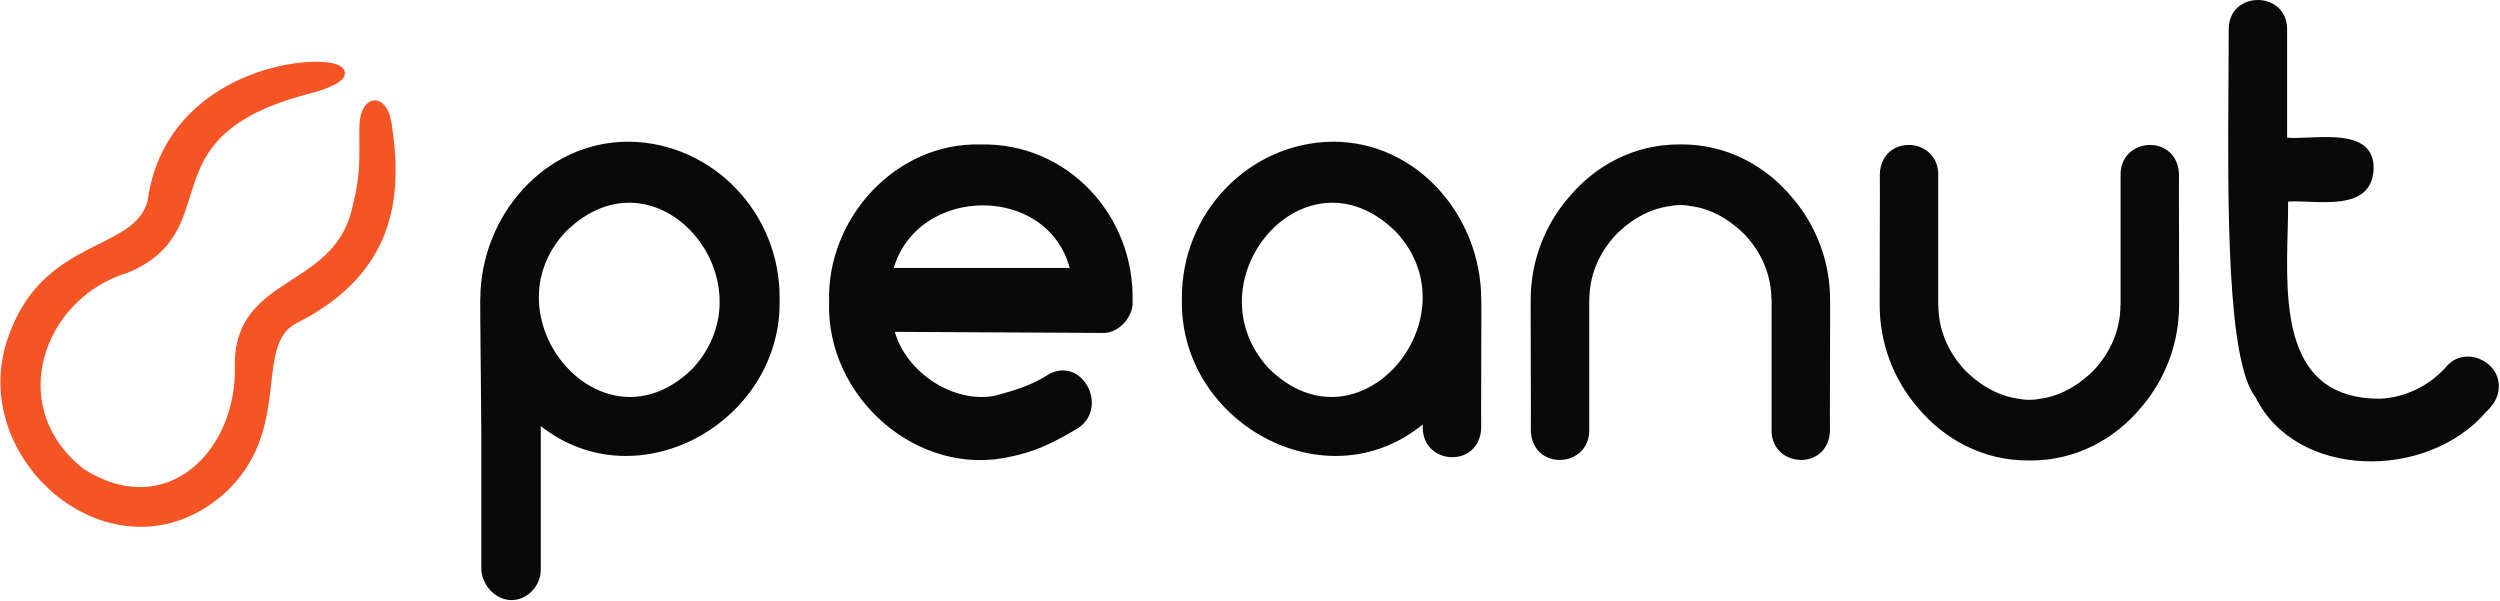
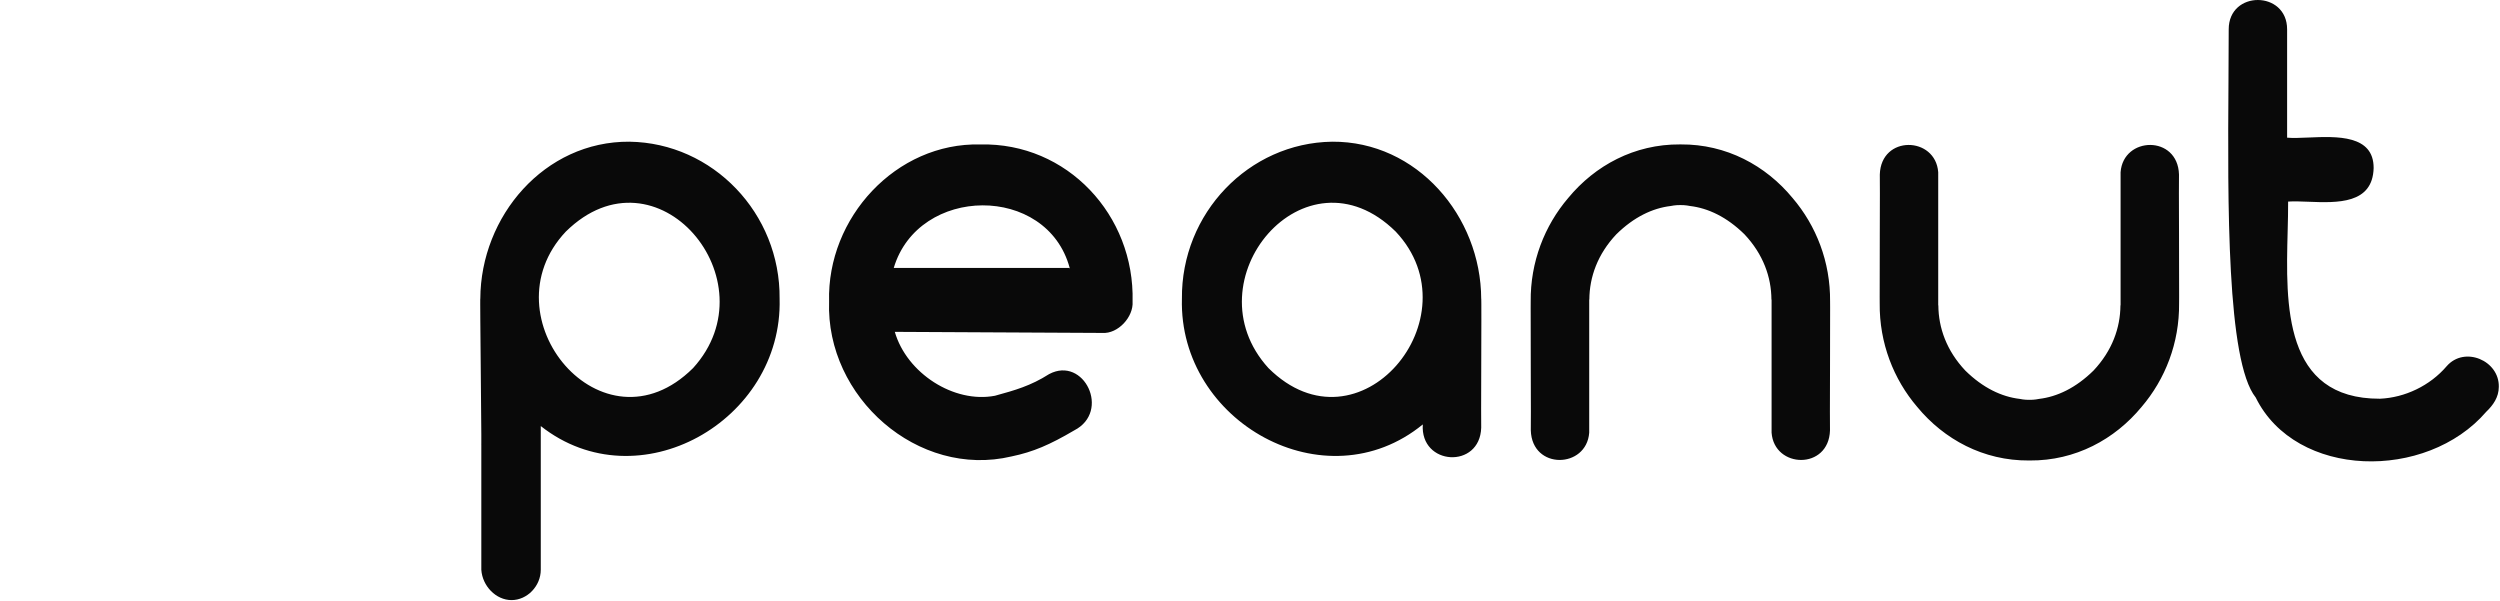
<svg xmlns="http://www.w3.org/2000/svg" width="1835" height="441" viewBox="0 0 1835 441" fill="none">
-   <path d="M162.754 362.168L162.763 362.161L162.772 362.153C188.967 338.865 194.114 311.455 196.98 287.86C197.256 285.584 197.511 283.349 197.761 281.16C198.811 271.953 199.767 263.565 201.85 256.333C204.403 247.465 208.595 240.558 216.584 236.246C249.08 219.944 268.878 199.366 279.388 175.358C289.882 151.383 291.044 124.149 286.578 94.641C286.035 88.172 284.507 83.26 282.436 79.962C280.374 76.68 277.609 74.787 274.641 75.013C271.685 75.238 269.18 77.518 267.52 81.092C265.847 84.692 264.894 89.842 265.1 96.444C265.1 98.71 265.107 100.859 265.113 102.911C265.169 120.899 265.203 131.529 260.506 149.874L260.495 149.915L260.488 149.956C254.61 180.832 234.566 193.799 214.968 206.477C214.35 206.877 213.732 207.277 213.115 207.676C203.068 214.19 193.206 220.814 185.876 229.943C178.5 239.128 173.732 250.782 173.69 267.274L173.69 267.301L173.691 267.329C174.927 299.572 161.943 329.106 140.979 345.467C120.119 361.747 91.18 365.131 59.961 344.832C30.877 321.499 23.59 289.843 31.286 261.634C39.001 233.355 61.79 208.508 92.943 199.025L93.005 199.006L93.065 198.981C111.538 191.343 121.543 181.25 127.976 169.862C132.631 161.622 135.418 152.663 138.219 143.657C139.245 140.357 140.274 137.051 141.397 133.772C145.612 121.46 151.232 109.203 163.127 97.995C175.038 86.774 193.345 76.507 223.098 68.407L223.252 68.365C235.45 65.305 243.312 62.233 247.587 59.386C249.703 57.977 251.179 56.469 251.661 54.832C251.914 53.97 251.881 53.102 251.551 52.286C251.229 51.492 250.659 50.829 249.968 50.28C248.607 49.199 246.568 48.396 244.114 47.821C241.63 47.24 238.595 46.865 235.137 46.721C228.219 46.432 219.502 47.064 209.902 48.898C171.588 56.216 118.423 82.881 109.603 147.973C107.06 157.321 101.23 163.702 93.351 169.126C87.526 173.135 80.69 176.556 73.299 180.254C70.573 181.618 67.771 183.02 64.916 184.503C43.815 195.467 20.659 210.514 7.858 246.342C-8.893 291.163 10.084 337.07 43.011 363.271C75.982 389.507 123.157 396.143 162.754 362.168Z" fill="#F65425" stroke="#F65425" stroke-width="2.692" />
  <path fill-rule="evenodd" clip-rule="evenodd" d="M1694.37 100.949C1715.28 100.056 1742.32 98.902 1742.25 123.312L1742.25 123.317C1741.57 149.924 1715.48 148.906 1694.35 148.081C1688.89 147.868 1683.76 147.668 1679.48 147.961C1679.52 154.796 1679.33 162.196 1679.13 169.911L1679.13 169.919C1677.74 223.724 1675.96 292.868 1746.86 292.666C1765.22 291.868 1783.59 283.124 1795.84 268.814C1808.95 253.696 1834.57 264.692 1834.12 283.921C1834.11 291.647 1829.87 297.477 1824.93 302.202C1781.03 353.251 1685.08 351.5 1655.68 291.75C1634.36 265.097 1635.12 149.231 1635.7 60.257V60.255L1635.7 60.196C1635.78 46.541 1635.87 33.52 1635.87 21.553C1635.83 -7.304 1678.77 -7.061 1678.74 21.542V101.05C1682.94 101.437 1688.4 101.204 1694.37 100.949ZM1087.21 219.29C1086.98 158.78 1040.21 103.593 977.744 104.002V104.008C916.587 104.886 866.907 156.549 867.532 219.29C865.129 309.713 972.766 370.013 1044.34 311.523C1042.26 341.872 1086.31 344.501 1087.21 313.904C1087.09 313.388 1087.16 292.318 1087.23 270.189V270.179V270.172V270.168V270.165V270.143V270.135V270.122C1087.31 244.673 1087.4 217.85 1087.21 219.29ZM1024.45 169.992C957.922 104.514 872.58 205.944 931.043 270.172C997.404 336.134 1083.66 232.802 1024.45 169.992ZM462.016 104.002C399.551 103.593 352.779 158.78 352.553 219.29C352.366 217.874 352.645 247.099 352.913 275.317C353.078 292.662 353.24 309.627 353.288 318.863V325.596C353.283 325.829 353.276 325.966 353.268 326C353.273 326.175 353.28 326.348 353.288 326.519V418.208C354.063 430.13 364.008 440.468 375.482 440.47C386.984 440.468 396.929 430.135 396.929 418.208V312.731C468.493 369.169 574.615 309.081 572.229 219.29C572.854 156.549 523.173 104.886 462.016 104.008V104.002ZM415.315 169.992C481.838 104.514 567.18 205.944 508.717 270.172C442.356 336.134 356.104 232.802 415.315 169.992ZM656.785 243.575L656.787 243.581L656.785 243.581V243.575ZM656.787 243.581C665.566 273.938 700.18 296.23 730.269 290.487L730.92 290.307C744.65 286.522 756.484 283.259 770.052 274.587C795.558 261.015 815.573 302.059 788.44 315.928C770.478 326.471 758.414 331.692 742.521 335.011C673.74 351.331 606.065 291.462 608.559 221.313C606.857 159.822 657.771 104.506 719.547 106.031C783.344 104.528 832.944 158.023 831.311 221.318C832.092 232.649 820.605 245.148 809.113 244.373L656.787 243.581ZM785.364 197.461C785.336 197.353 785.308 197.245 785.28 197.137C785.239 196.981 785.198 196.825 785.156 196.669H785.364V197.461ZM785.156 196.669C768.536 134.927 674.126 135.912 656.009 196.669H785.156ZM1123.51 225.963C1123.48 224.415 1123.49 222.857 1123.53 221.29C1123.24 192.291 1133.7 165.659 1151.07 145.314C1170.78 121.446 1199.68 105.783 1233.07 106.002V106.008C1233.18 106.009 1233.29 106.011 1233.41 106.013C1233.52 106.011 1233.63 106.009 1233.74 106.008V106.002C1267.13 105.783 1296.03 121.446 1315.74 145.314C1333.11 165.659 1343.57 192.291 1343.28 221.29C1343.32 222.857 1343.33 224.415 1343.31 225.963C1343.35 234.602 1343.29 253.748 1343.23 272.165L1343.23 272.199C1343.16 294.325 1343.09 315.388 1343.21 315.904C1342.35 345.078 1302.27 344.045 1300.34 317.578V220.019C1300.34 220.019 1300.3 219.932 1300.23 219.764C1300.12 203.408 1294.22 186.603 1280.45 171.992C1267.44 159.194 1253.72 152.773 1240.5 151.203C1239.01 150.899 1237.51 150.691 1235.98 150.59C1235.13 150.55 1234.27 150.527 1233.41 150.521C1232.54 150.527 1231.69 150.55 1230.83 150.59C1229.31 150.691 1227.8 150.899 1226.32 151.203C1213.09 152.773 1199.37 159.194 1186.37 171.992C1172.59 186.603 1166.69 203.408 1166.58 219.764C1166.55 219.846 1166.52 219.908 1166.5 219.951L1166.48 220.019V317.578C1164.55 344.045 1124.46 345.078 1123.61 315.904C1123.73 315.388 1123.66 294.303 1123.59 272.165C1123.53 253.748 1123.46 234.603 1123.51 225.963ZM1599.45 222.71C1599.49 221.143 1599.5 219.585 1599.48 218.037C1599.52 209.407 1599.46 190.292 1599.4 171.894L1599.4 171.835V171.834C1599.33 149.696 1599.26 128.612 1599.38 128.096C1598.52 98.922 1558.44 99.955 1556.51 126.422V223.981L1556.48 224.049C1556.46 224.092 1556.44 224.154 1556.4 224.236C1556.29 240.592 1550.39 257.397 1536.62 272.008C1523.61 284.806 1509.89 291.227 1496.67 292.797C1495.18 293.101 1493.68 293.309 1492.15 293.41C1491.3 293.45 1490.44 293.473 1489.58 293.479C1488.72 293.473 1487.86 293.45 1487 293.41C1485.48 293.309 1483.97 293.101 1482.49 292.797C1469.26 291.227 1455.54 284.806 1442.54 272.008C1428.76 257.397 1422.86 240.592 1422.75 224.236C1422.68 224.068 1422.65 223.981 1422.65 223.981V126.422C1420.72 99.955 1380.63 98.922 1379.78 128.096C1379.9 128.611 1379.83 149.654 1379.76 171.768L1379.76 171.835C1379.7 190.252 1379.63 209.398 1379.68 218.037C1379.65 219.585 1379.66 221.143 1379.7 222.71C1379.41 251.709 1389.87 278.341 1407.24 298.686C1426.95 322.554 1455.85 338.217 1489.24 337.998V337.992C1489.35 337.991 1489.46 337.989 1489.58 337.987C1489.69 337.989 1489.8 337.991 1489.92 337.992V337.998C1523.3 338.217 1552.2 322.554 1571.91 298.686C1589.28 278.341 1599.74 251.709 1599.45 222.71Z" fill="#090909" />
</svg>